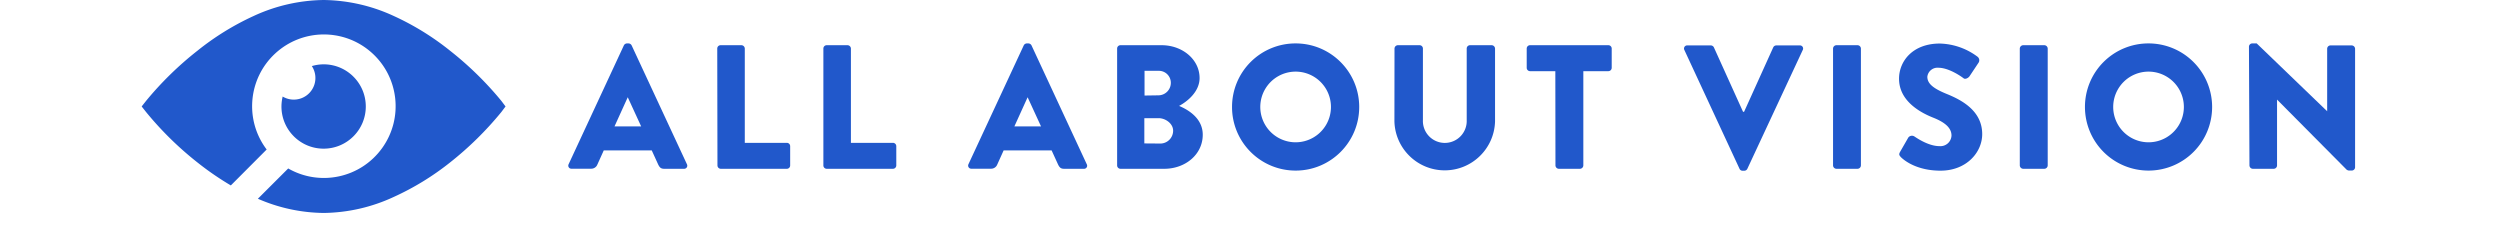
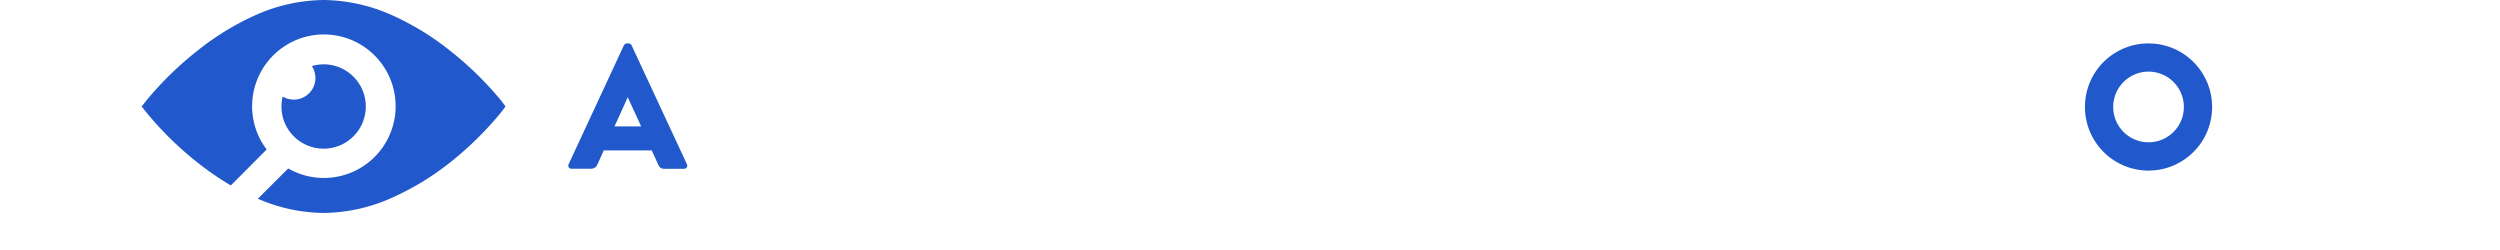
<svg xmlns="http://www.w3.org/2000/svg" class="header__site-brand-svg" height="24" viewBox="0 0 532 60" width="240">
  <g fill="none">
                            0
                            <g fill="#2158CB">
      <g>
        <g>
          <path d="M86.33 24.22A79.67 79.67 0 0 0 74 12.16a64.06 64.06 0 0 0-13.49-8.32A41.16 41.16 0 0 0 43.69 0a41.16 41.16 0 0 0-16.82 3.84 64.06 64.06 0 0 0-13.47 8.32A79.67 79.67 0 0 0 1.05 24.22L0 25.55l1.05 1.33A79.46 79.46 0 0 0 13.4 39a70 70 0 0 0 8 5.5l8.6-8.62c-5.334-7.05-4.464-16.993 2.014-23.009 6.477-6.015 16.458-6.149 23.094-.308 6.637 5.84 7.772 15.757 2.628 22.946-5.143 7.19-14.896 9.316-22.566 4.921l-7.28 7.27a40.42 40.42 0 0 0 15.8 3.41 41 41 0 0 0 16.82-3.85A64.42 64.42 0 0 0 74 39a79.46 79.46 0 0 0 12.33-12.12l1-1.33-1-1.33z" id="logo__eye--outer_1" />
          <path d="M43.69 15.44a9.92 9.92 0 0 0-2.85.42 5.19 5.19 0 0 1-7 7.31 10.41 10.41 0 0 0-.29 2.38c-.006 5.588 4.519 10.123 10.107 10.13 5.587.007 10.124-4.516 10.133-10.103.01-5.588-4.512-10.126-10.1-10.137z" id="logo__eye--inner_1" />
        </g>
        <path d="M102.47 39.41l13.26-28.52a.87.87 0 0 1 .72-.47h.42a.86.86 0 0 1 .72.47l13.27 28.52a.75.75 0 0 1-.72 1.1h-4.71c-.76 0-1.1-.26-1.48-1.06l-1.53-3.35H110.9l-1.53 3.39a1.58 1.58 0 0 1-1.52 1h-4.66a.74.74 0 0 1-.72-1.08zm17.41-9.07l-3.22-7-3.18 7h6.4z" id="Shape_1" />
-         <path d="M138.14 11.65a.8.8 0 0 1 .81-.8h5a.83.83 0 0 1 .8.8v22.63h10.09a.8.8 0 0 1 .8.81v4.61a.8.8 0 0 1-.8.81H139a.81.81 0 0 1-.81-.81l-.05-28.05zM163.61 11.65a.8.8 0 0 1 .8-.8h5a.83.83 0 0 1 .81.8v22.63h10.08a.81.81 0 0 1 .81.81v4.61a.81.81 0 0 1-.81.81h-15.89a.8.8 0 0 1-.8-.81V11.65z" id="Path_1" />
-         <path d="M198.43 39.41l13.27-28.52a.86.86 0 0 1 .72-.47h.42a.87.87 0 0 1 .72.47l13.26 28.52a.74.74 0 0 1-.72 1.1h-4.7c-.76 0-1.1-.26-1.48-1.06l-1.53-3.35h-11.52l-1.53 3.39a1.58 1.58 0 0 1-1.52 1h-4.66a.75.75 0 0 1-.73-1.08zm17.42-9.07l-3.22-7-3.18 7h6.4zM234.11 11.65a.8.8 0 0 1 .81-.8h9.87c5 0 9.11 3.43 9.11 7.88 0 3.26-2.92 5.63-4.92 6.69 2.25.94 5.68 3 5.68 6.91 0 4.75-4.19 8.18-9.23 8.18h-10.51a.81.81 0 0 1-.81-.81V11.65zM244 22.88a3 3 0 0 0 3-3.05 2.87 2.87 0 0 0-3-2.83h-3.31v5.93l3.31-.05zm.55 11.57a3.08 3.08 0 0 0 3-3.09c0-1.7-1.82-3-3.48-3h-3.43v6.06l3.91.03zM276.91 10.42c8.428-.022 15.278 6.792 15.3 15.22.022 8.428-6.792 15.278-15.22 15.3-8.428.022-15.278-6.792-15.3-15.22a15.23 15.23 0 0 1 15.22-15.3zm0 23.73a8.48 8.48 0 1 0 .08-16.96 8.48 8.48 0 0 0-.08 16.96z" id="Shape_2" />
-         <path d="M300.68 11.65a.83.83 0 0 1 .8-.8h5.21a.8.8 0 0 1 .81.8v17.16a5.26 5.26 0 1 0 10.51 0V11.65a.8.8 0 0 1 .8-.8H324a.83.83 0 0 1 .81.8v17.5c-.188 6.534-5.539 11.732-12.075 11.732s-11.887-5.198-12.075-11.732l.02-17.5zM339.28 17.08h-6.06a.81.81 0 0 1-.81-.81v-4.62a.8.8 0 0 1 .81-.8H352a.8.8 0 0 1 .81.8v4.62a.81.81 0 0 1-.81.81h-6V39.7a.83.83 0 0 1-.8.81h-5.09a.83.83 0 0 1-.8-.81l-.03-22.62zM370.25 12a.75.75 0 0 1 .72-1.1h5.64a.85.85 0 0 1 .72.46l7 15.47h.25l7-15.47a.83.83 0 0 1 .72-.46h5.64a.75.75 0 0 1 .72 1.1l-13.3 28.52a.83.83 0 0 1-.73.46h-.42a.81.81 0 0 1-.72-.46L370.25 12zM405.93 11.65a.83.83 0 0 1 .8-.8h5.09a.83.83 0 0 1 .8.8V39.7a.83.83 0 0 1-.8.81h-5.09a.83.83 0 0 1-.8-.81V11.65zM422 36.48l2-3.48a1.1 1.1 0 0 1 1.44-.26c.17.09 3.22 2.33 6 2.33a2.66 2.66 0 0 0 2.92-2.54c0-1.78-1.48-3.13-4.36-4.28-3.65-1.44-8.23-4.28-8.23-9.36 0-4.2 3.27-8.44 9.79-8.44a15.77 15.77 0 0 1 9.07 3.18c.404.33.514.903.26 1.36l-2.17 3.26c-.29.47-1.06.85-1.44.55-.38-.3-3.47-2.54-6.06-2.54a2.45 2.45 0 0 0-2.66 2.16c0 1.57 1.27 2.75 4.61 4.11 3.34 1.36 8.56 3.9 8.56 9.66 0 4.37-3.77 8.77-10 8.77-5.51 0-8.56-2.29-9.53-3.26-.39-.45-.51-.62-.2-1.22zM450.75 11.65a.84.84 0 0 1 .81-.8h5.08a.83.83 0 0 1 .81.8V39.7a.83.83 0 0 1-.81.81h-5.08a.84.84 0 0 1-.81-.81V11.65z" id="Path_2" />
        <path d="M481.6 10.42a15.26 15.26 0 1 1-15.21 15.3 15.23 15.23 0 0 1 15.21-15.3zm0 23.73a8.48 8.48 0 1 0 .1-16.96 8.48 8.48 0 0 0-.1 16.96z" id="Shape_3" />
-         <path d="M505.75 11.19a.8.8 0 0 1 .81-.77h1.05l16.91 16.28v-15a.8.8 0 0 1 .81-.8h5.08a.83.83 0 0 1 .81.8v28.47a.8.8 0 0 1-.81.76h-.67a1.15 1.15 0 0 1-.55-.21l-16.7-16.82v15.8a.81.81 0 0 1-.81.81h-5a.83.83 0 0 1-.81-.81l-.12-28.51z" id="Path_3" />
      </g>
    </g>
  </g>
</svg>